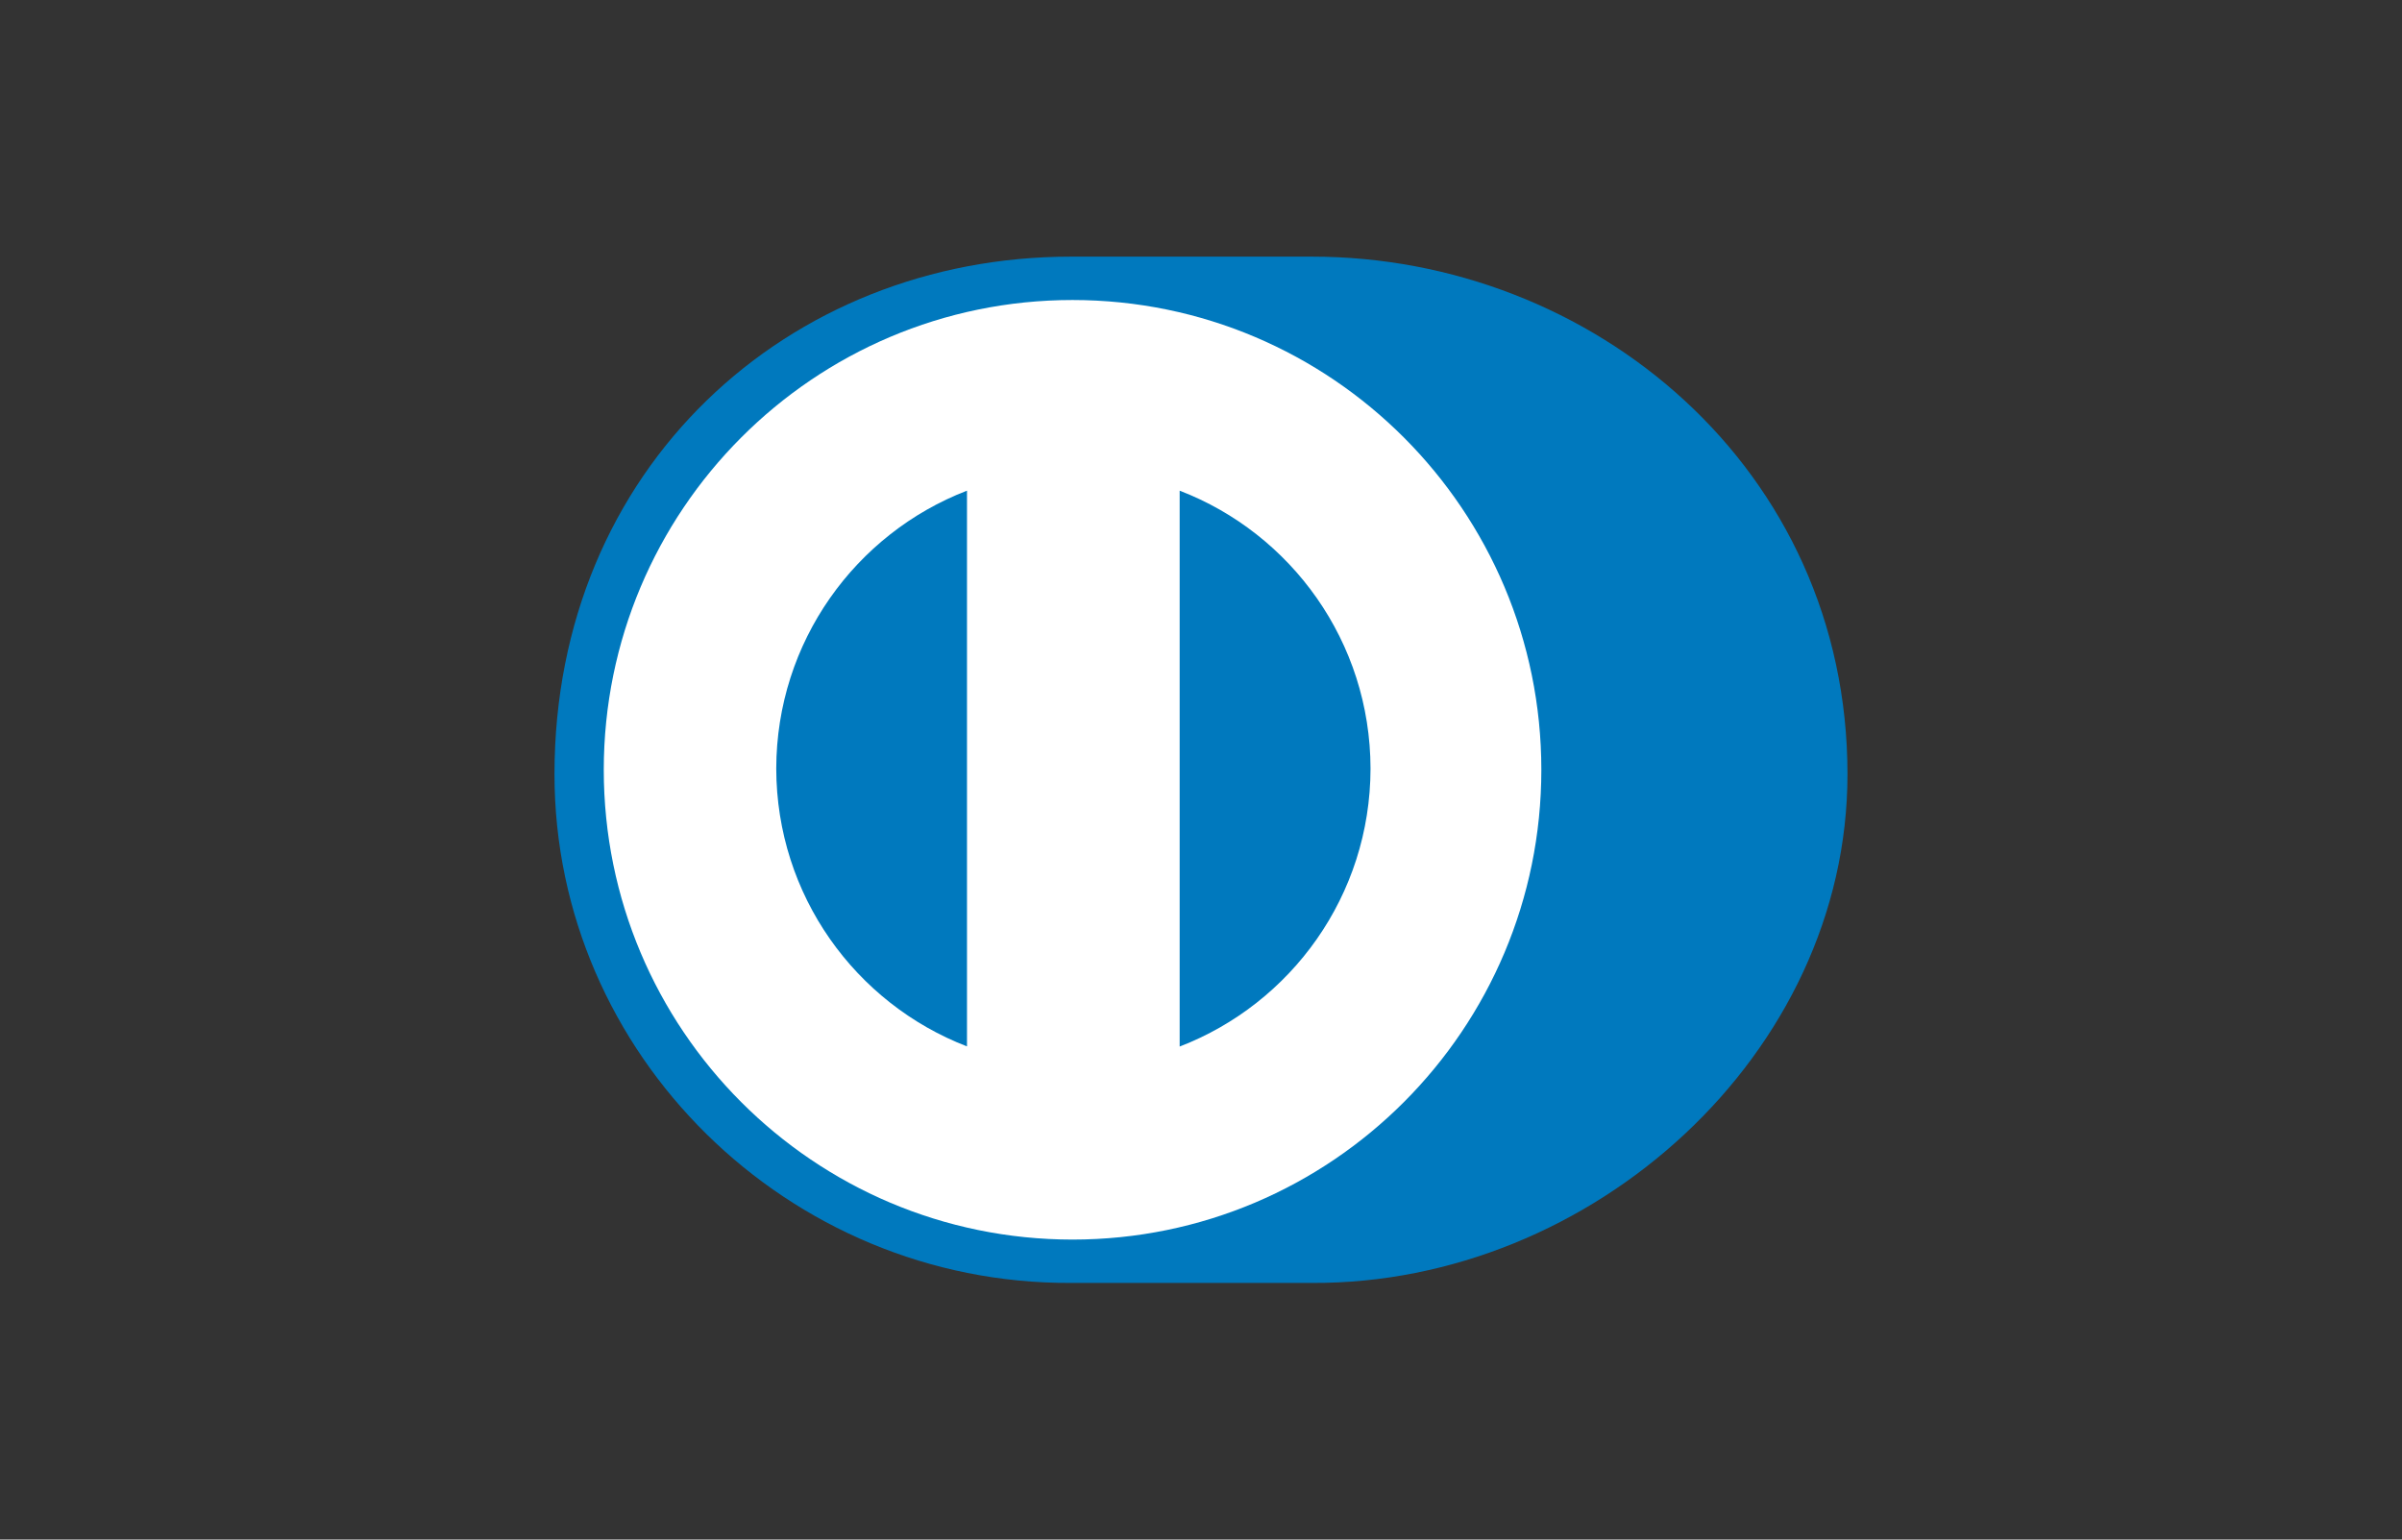
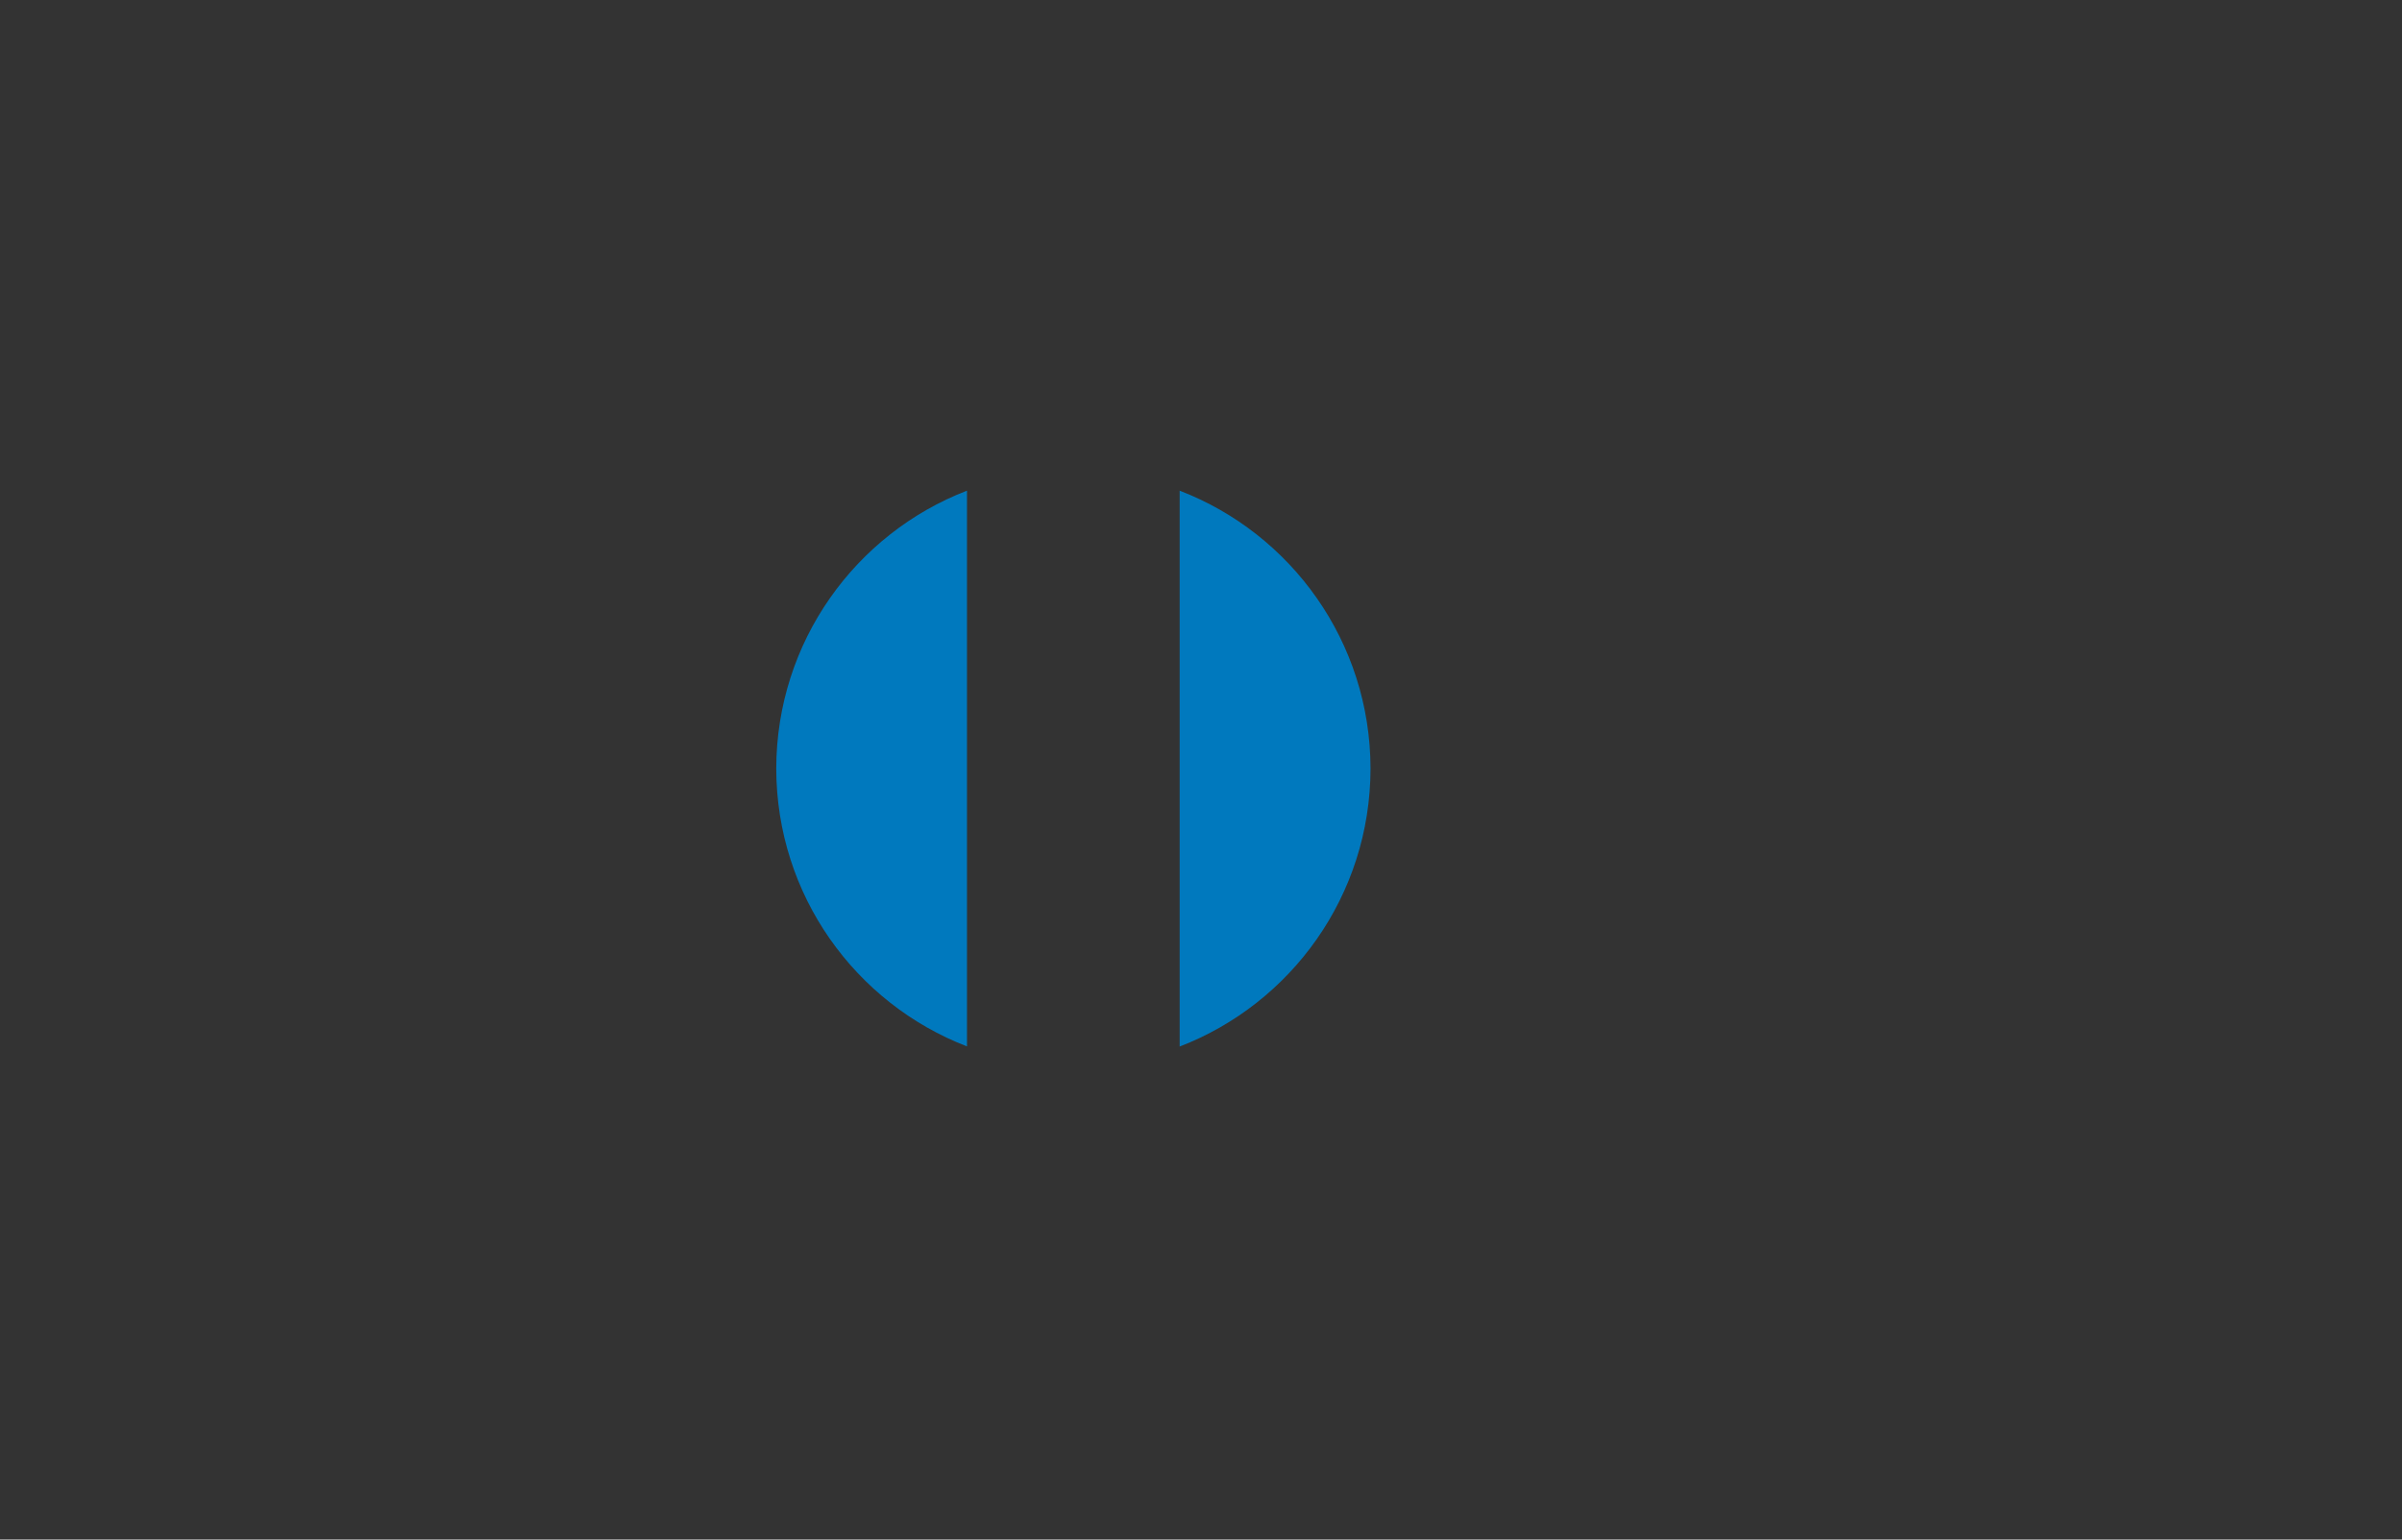
<svg xmlns="http://www.w3.org/2000/svg" enable-background="new 0 0 780 500" height="500" viewBox="0 0 780 500" width="780">
  <rect x="0" y="0" width="780" height="500" fill="#333333" stroke="none" />
-   <path d="m599.93 251.45c0-99.416-82.979-168.13-173.9-168.1h-78.241c-92.003-.033-167.73 68.705-167.73 168.1 0 90.931 75.729 165.64 167.73 165.2h78.241c90.913.437 173.9-74.293 173.9-165.2z" fill="#0079be" />
-   <path d="m348.28 97.432c-84.069.026-152.19 68.308-152.22 152.58.021 84.258 68.145 152.53 152.22 152.56 84.088-.025 152.23-68.301 152.24-152.56-.011-84.274-68.15-152.55-152.24-152.58z" fill="#fff" />
  <path d="m252.07 249.6c.08-41.18 25.747-76.296 61.94-90.25v180.48c-36.193-13.946-61.861-49.044-61.94-90.229zm131 90.275v-180.52c36.208 13.921 61.915 49.057 61.98 90.256-.066 41.212-25.772 76.322-61.98 90.269z" fill="#0079be" />
</svg>